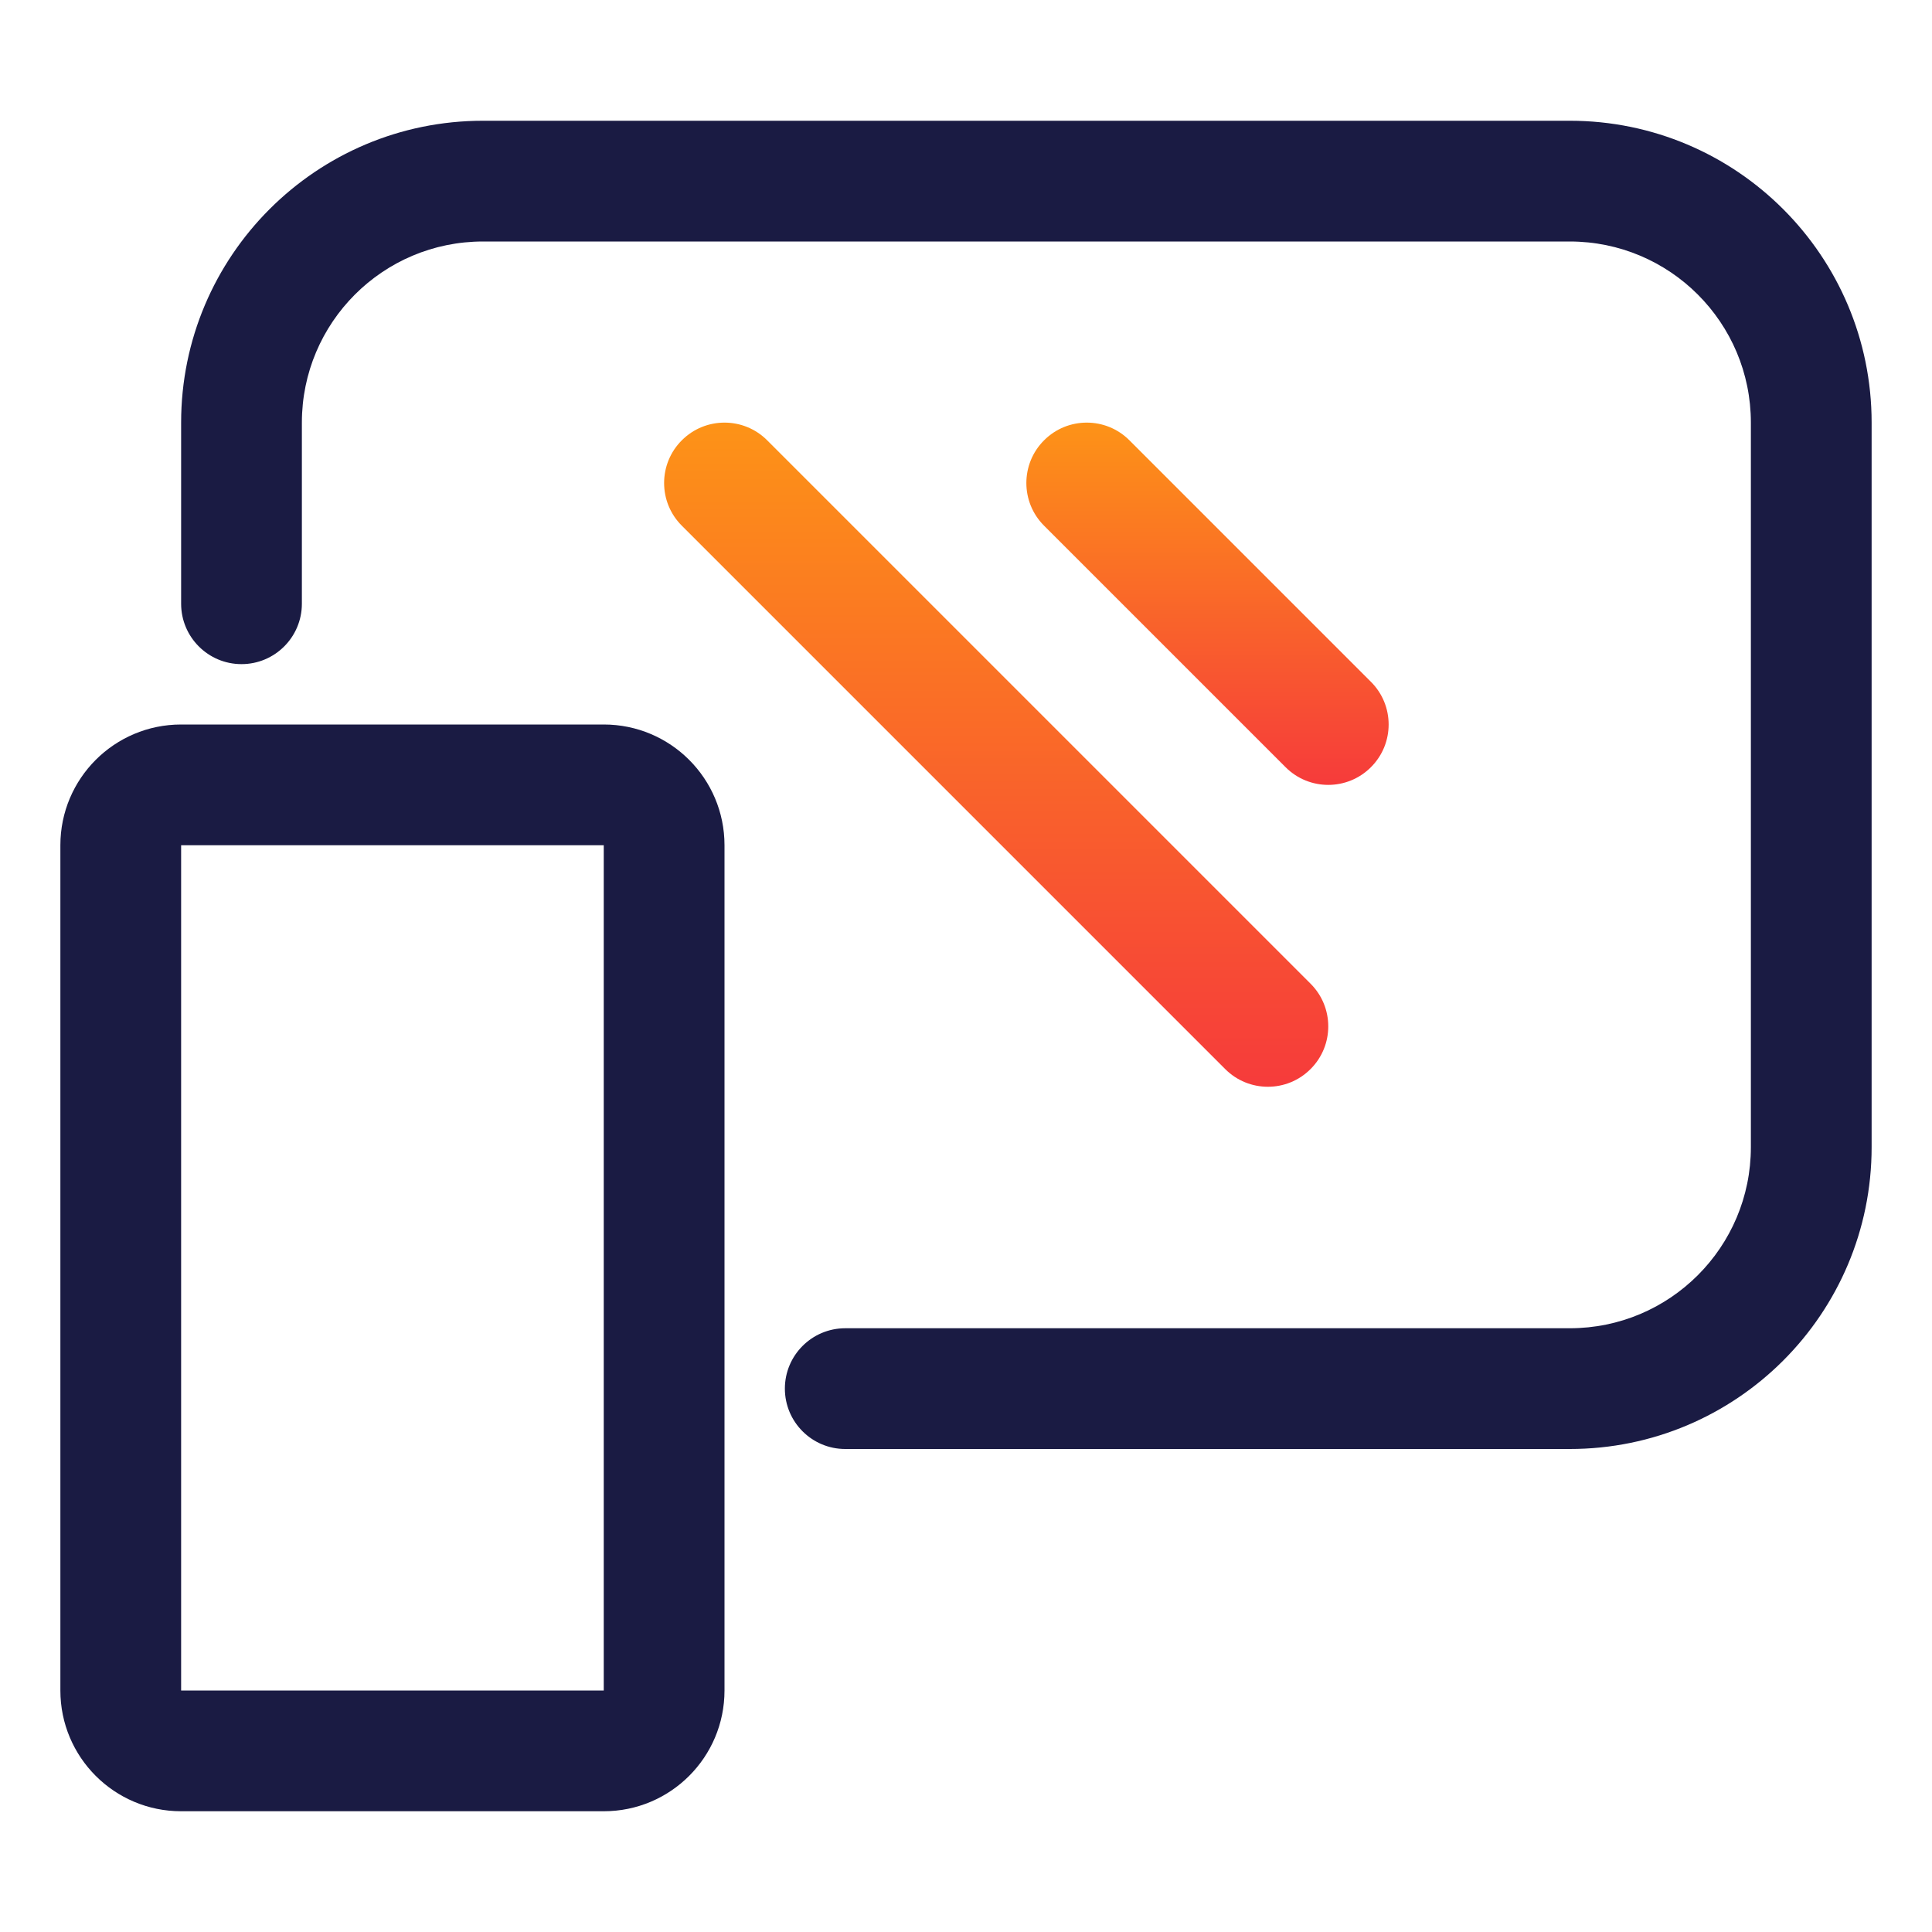
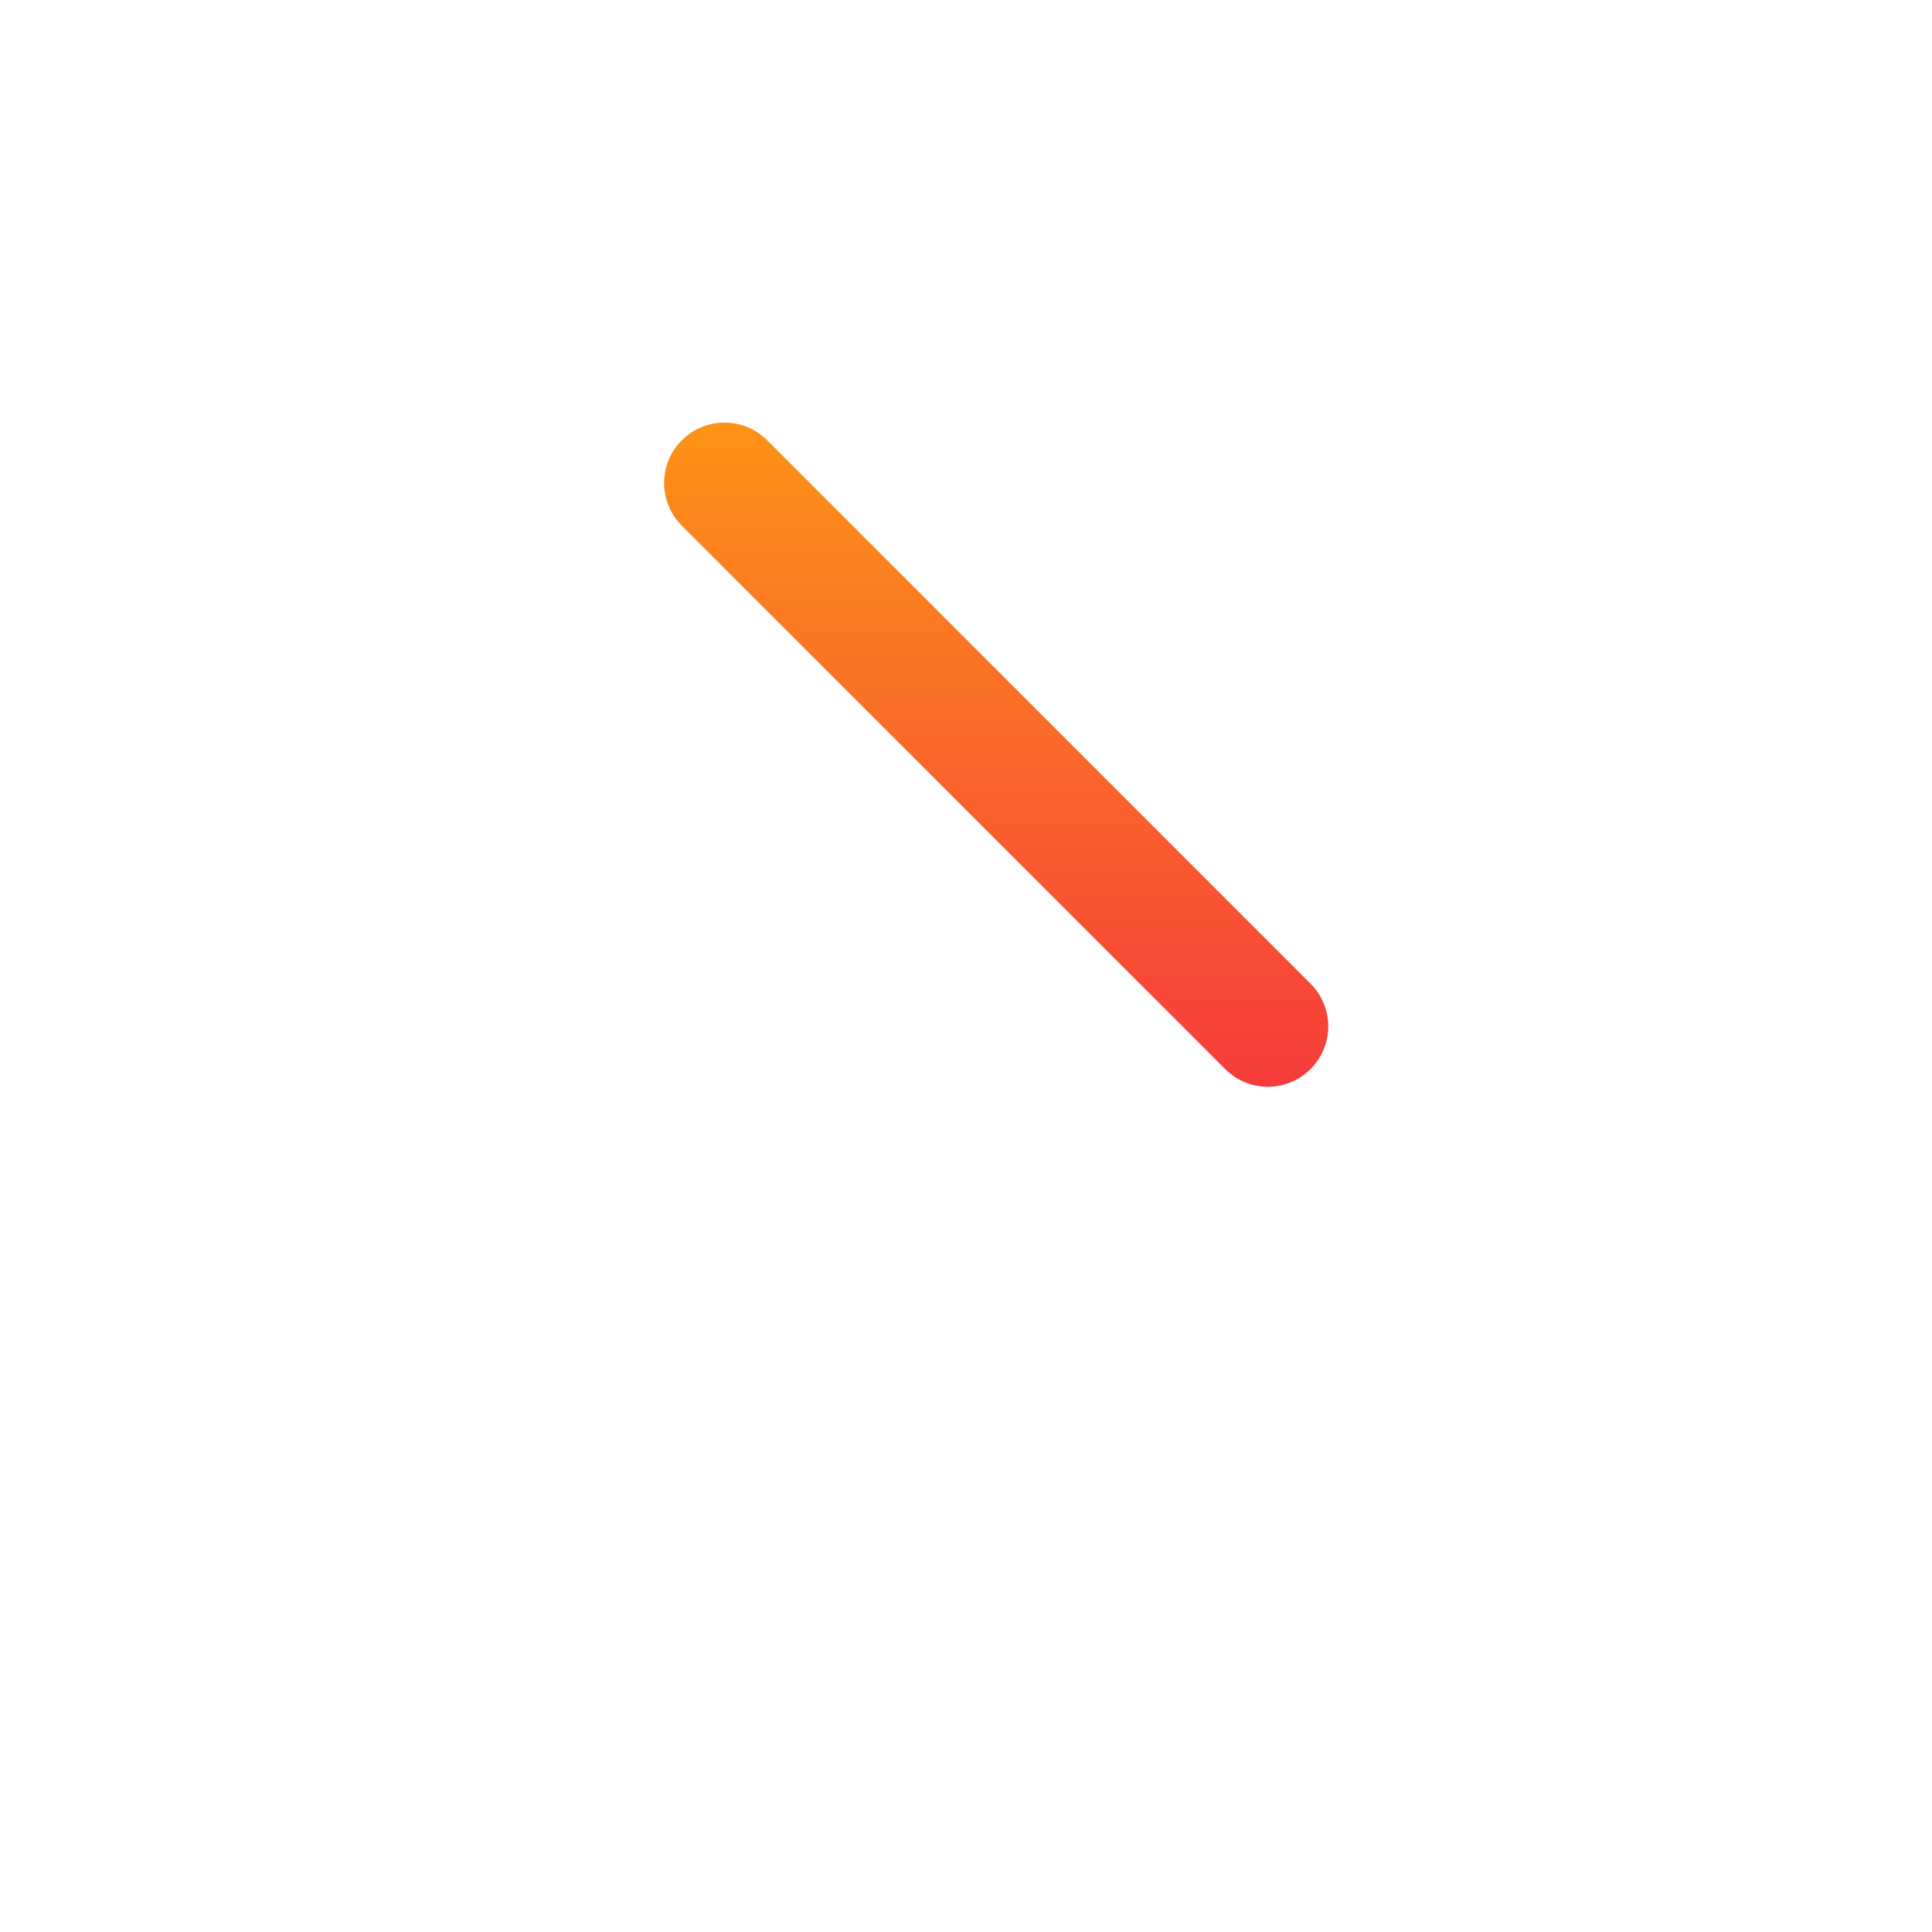
<svg xmlns="http://www.w3.org/2000/svg" width="32" height="32" viewBox="0 0 32 32" fill="none">
-   <path fill-rule="evenodd" clip-rule="evenodd" d="M3 7C3 4.239 5.239 2 8 2H26C28.761 2 31 4.239 31 7V19C31 21.761 28.761 24 26 24H14C13.448 24 13 23.552 13 23C13 22.448 13.448 22 14 22H26C27.657 22 29 20.657 29 19V7C29 5.343 27.657 4 26 4H8C6.343 4 5 5.343 5 7V10C5 10.552 4.552 11 4 11C3.448 11 3 10.552 3 10V7Z" fill="#1A1B43" />
-   <path fill-rule="evenodd" clip-rule="evenodd" d="M10 14H3V28H10V14ZM3 12C1.895 12 1 12.895 1 14V28C1 29.105 1.895 30 3 30H10C11.105 30 12 29.105 12 28V14C12 12.895 11.105 12 10 12H3Z" fill="#1A1B43" />
-   <path fill-rule="evenodd" clip-rule="evenodd" d="M17.293 7.293C17.683 6.902 18.317 6.902 18.707 7.293L22.707 11.293C23.098 11.683 23.098 12.317 22.707 12.707C22.317 13.098 21.683 13.098 21.293 12.707L17.293 8.707C16.902 8.317 16.902 7.683 17.293 7.293Z" fill="url(#paint0_linear_2782_797)" />
  <path fill-rule="evenodd" clip-rule="evenodd" d="M11.293 7.293C11.683 6.902 12.317 6.902 12.707 7.293L21.707 16.293C22.098 16.683 22.098 17.317 21.707 17.707C21.317 18.098 20.683 18.098 20.293 17.707L11.293 8.707C10.902 8.317 10.902 7.683 11.293 7.293Z" fill="url(#paint1_linear_2782_797)" />
  <defs>
    <linearGradient id="paint0_linear_2782_797" x1="23" y1="7" x2="23" y2="13" gradientUnits="userSpaceOnUse">
      <stop stop-color="#FD9317" />
      <stop offset="1" stop-color="#F63B3B" />
    </linearGradient>
    <linearGradient id="paint1_linear_2782_797" x1="22" y1="7" x2="22" y2="18" gradientUnits="userSpaceOnUse">
      <stop stop-color="#FD9317" />
      <stop offset="1" stop-color="#F63B3B" />
    </linearGradient>
  </defs>
</svg>